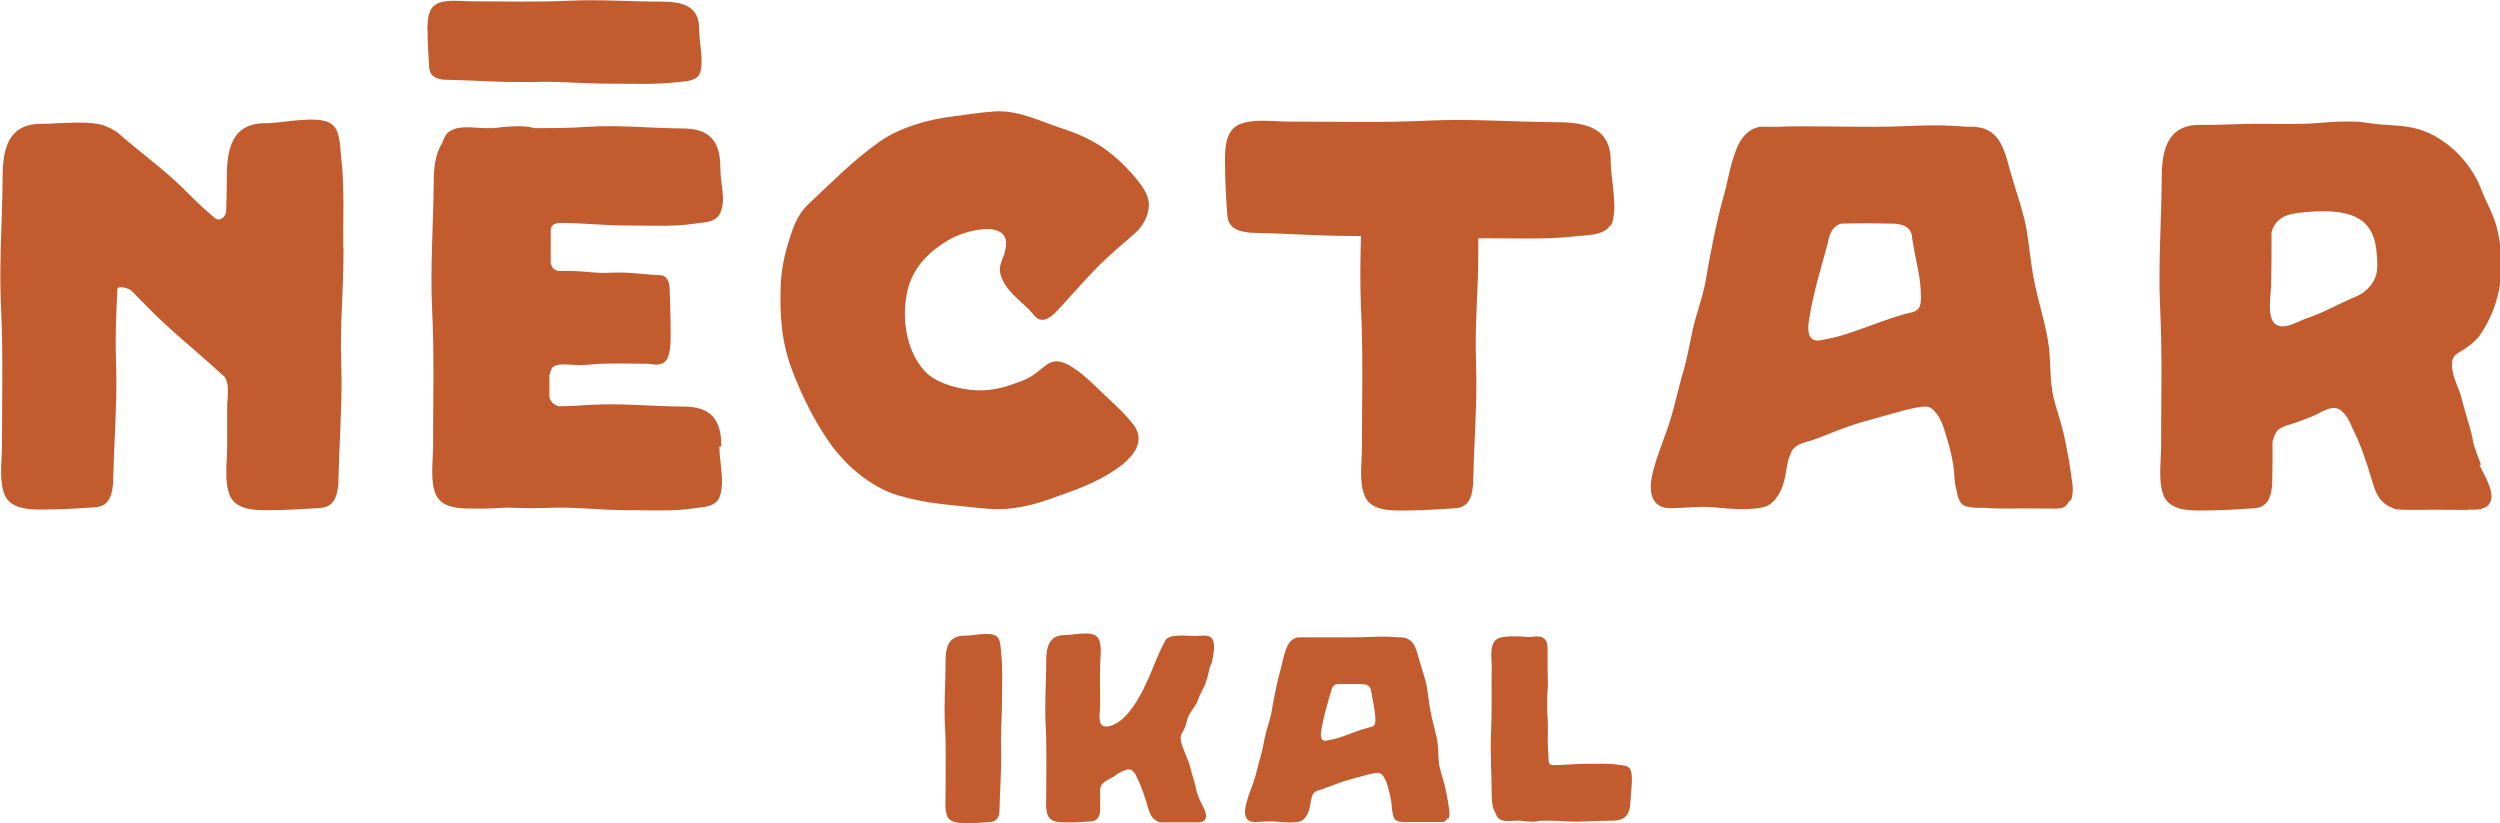
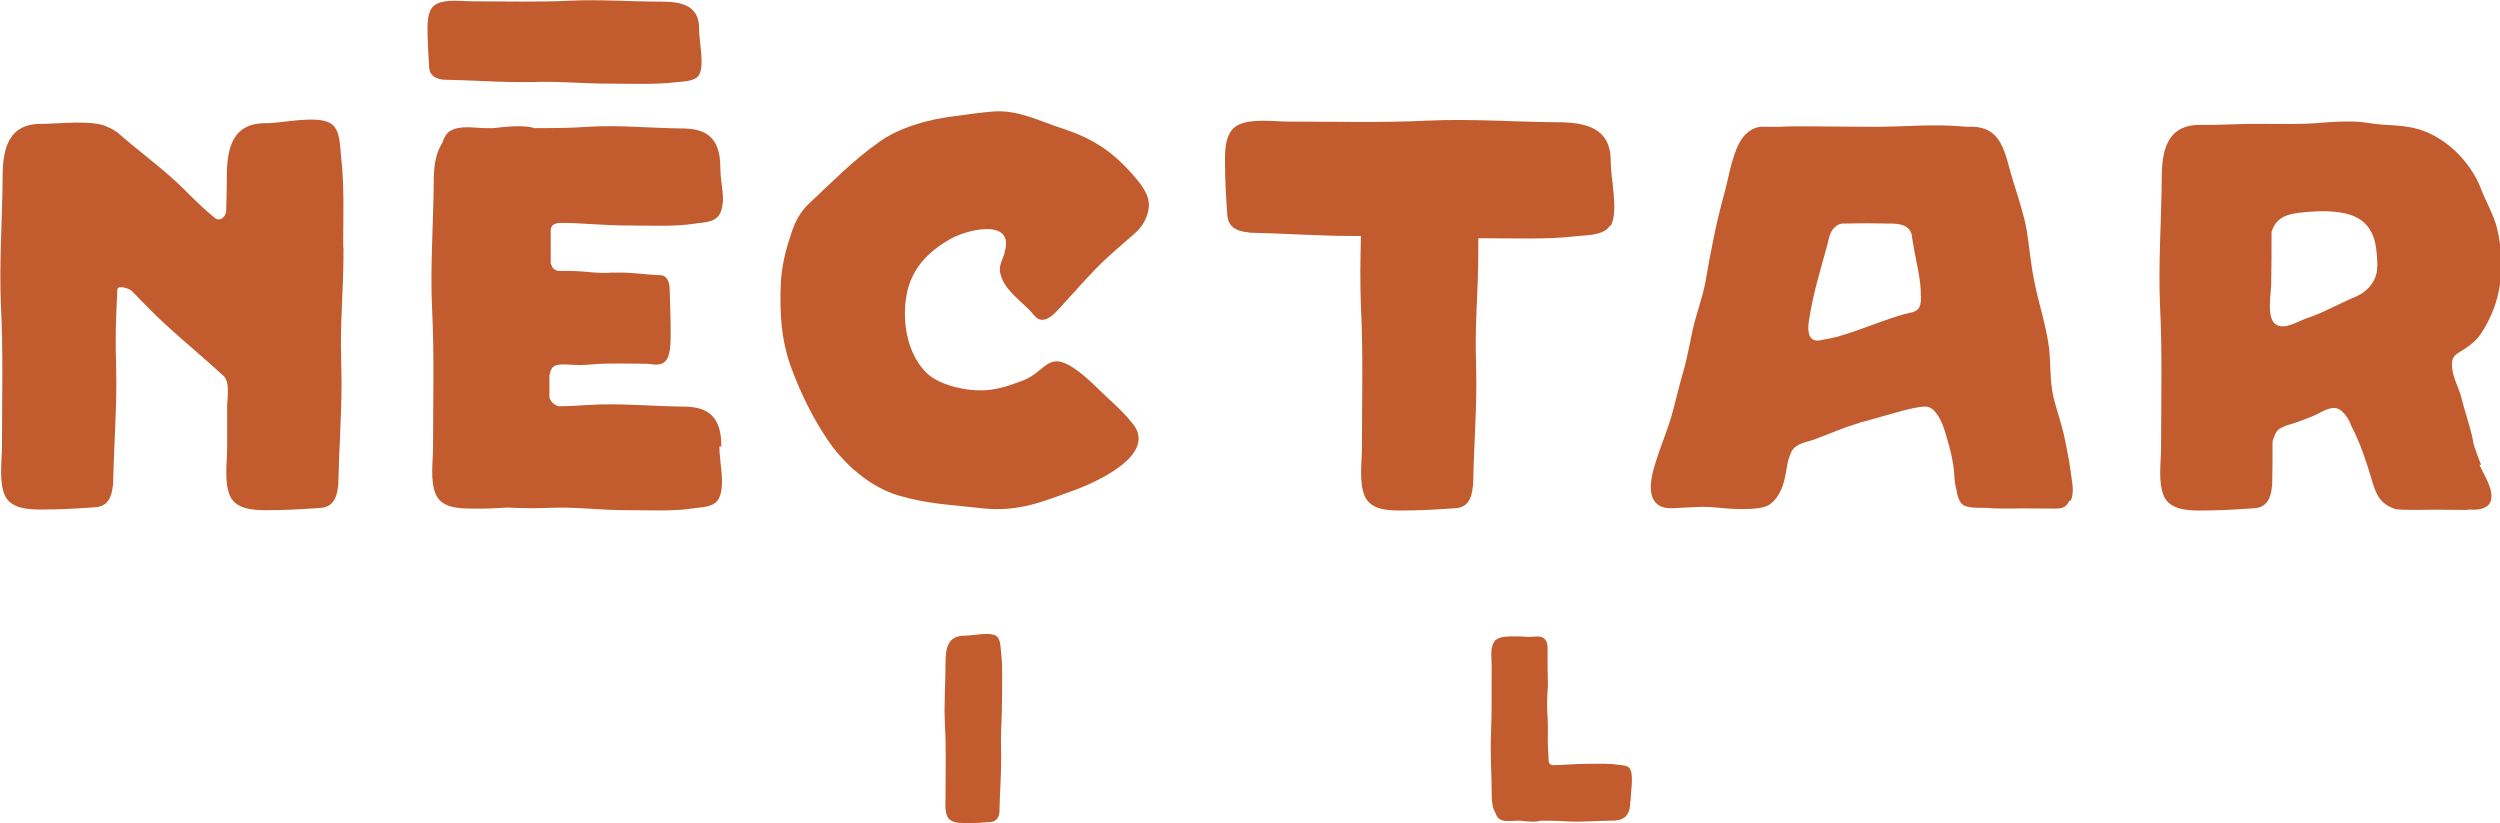
<svg xmlns="http://www.w3.org/2000/svg" id="Layer_2" data-name="Layer 2" viewBox="0 0 76.49 25.18">
  <defs>
    <style>
      .cls-1 {
        fill: #c25c2e;
      }
    </style>
  </defs>
  <g id="Layer_1-2" data-name="Layer 1">
    <g>
      <g>
        <path class="cls-1" d="m30.58,24.8s0,.02,0,.03c-.01.16-.08.3-.26.32-.27.02-.53.04-.8.03-.19,0-.45,0-.54-.21-.09-.21-.04-.51-.05-.73,0-.69.02-1.39-.02-2.08-.03-.64.02-1.27.02-1.91,0-.41.07-.81.59-.8.24,0,.74-.12.95,0,.15.09.14.36.16.52.05.4.03.92.03,1.32,0,.71-.05,1.06-.03,1.68,0,.1,0,.21,0,.31,0,.5-.04,1.01-.05,1.52Z" />
-         <path class="cls-1" d="m37.03,20.36c-.07.28-.11.53-.26.79-.06.11-.1.23-.15.35-.05.08-.1.17-.16.25-.18.22-.13.44-.29.67-.11.16,0,.39.06.55.07.19.16.37.2.56.04.18.11.35.15.54.01.05.02.09.03.14.03.1.07.2.11.29.06.14.24.4.16.56-.05.1-.19.11-.31.1-.04,0-.1,0-.15,0-.2,0-.39,0-.59,0-.03,0-.06,0-.08,0-.09,0-.17,0-.26,0h0c-.23-.08-.29-.21-.36-.43-.08-.28-.2-.66-.33-.91-.03-.08-.07-.16-.14-.23-.09-.08-.19-.05-.29,0,0,0-.02,0-.03,0-.03.01-.05.03-.07.05-.01,0-.02.01-.03.01-.05.02-.1.06-.14.1,0,0,0,0,0,0-.12.06-.25.12-.35.21-.12.11-.09.25-.09.4,0,0,0,0,0,.01,0,.14,0,.27,0,.41,0,.01,0,.02,0,.03-.01.16-.08.3-.26.32-.27.02-.53.04-.8.03-.19,0-.45,0-.54-.21-.09-.21-.04-.51-.05-.73,0-.69.02-1.39-.02-2.08-.03-.64.02-1.27.02-1.91,0-.41.07-.81.59-.8.29,0,.91-.18,1.03.15.08.23.04.5.03.73-.01.49,0,.79,0,1.28,0,.15-.07.5.06.6.13.1.35-.01.47-.08.66-.41,1.1-1.76,1.24-2.05.07-.15.13-.3.21-.43.07-.26.7-.17.9-.17.27,0,.56-.1.6.24.02.21-.03.43-.08.63Z" />
-         <path class="cls-1" d="m44.28,25.04c-.06.13-.15.11-.28.11-.2,0-.39,0-.59,0-.03,0-.05,0-.08,0-.09,0-.17,0-.26,0-.12,0-.23.01-.34-.04-.08-.03-.11-.16-.12-.23-.02-.08-.03-.17-.03-.25-.02-.18-.06-.36-.11-.53-.04-.14-.08-.29-.19-.4-.06-.06-.11-.06-.19-.05-.18.03-.36.08-.54.13-.12.03-.24.07-.36.1-.31.1-.38.14-.69.25-.1.04-.21.05-.29.12-.05.05-.07.12-.09.19-.03.15-.03.23-.08.38-.04.11-.12.25-.23.3-.16.07-.57.04-.74.02-.23-.02-.38,0-.66.01-.34.01-.36-.27-.28-.57.07-.27.19-.53.27-.8.06-.2.1-.4.16-.6.07-.22.1-.45.15-.67.05-.24.15-.47.19-.71.08-.45.16-.91.29-1.35.01-.04.02-.08.03-.12.03-.13.06-.27.1-.39.04-.12.09-.25.19-.34.04-.04.1-.07.15-.09.03,0,.06-.01.1-.01.06,0,.11,0,.17,0,.06,0,.11,0,.17,0,.21,0,.42,0,.62,0,.22,0,.44,0,.66,0,.55,0,.84-.05,1.4,0,0,0,0,0,0,0,.53-.03.55.41.68.82.07.24.16.47.2.72.04.24.06.48.11.73.06.34.18.67.22,1.01.03.24,0,.5.07.74.04.18.11.36.15.54.02.11.05.22.07.34,0,.04.01.07.02.11.01.07.02.13.03.2,0,0,0,0,0,0,.02.11.03.24-.01.34Zm-2.2-3.03c0-.26-.07-.51-.11-.76,0-.05-.02-.1-.03-.16-.05-.16-.21-.16-.34-.16-.11,0-.23,0-.34,0-.11,0-.23,0-.34,0-.08,0-.15.07-.18.17-.01.04-.02.09-.04.13-.11.41-.22.74-.28,1.16-.02.14,0,.31.17.27.24-.05.27-.05.5-.13.25-.09.49-.19.75-.26.07-.02.17-.03.21-.09.02-.03.02-.06.03-.1,0-.03,0-.05,0-.08Z" />
        <path class="cls-1" d="m49.88,24.52c0,.52-.28.59-.58.59-.46,0-.92.05-1.38.02-.26-.02-.52-.02-.79-.02-.15.05-.4.03-.61,0-.04,0-.07,0-.11,0-.16,0-.38.05-.53-.05-.06-.04-.1-.1-.12-.18-.1-.15-.12-.36-.12-.58,0-.62-.05-1.25-.02-1.87.03-.68.01-1.36.02-2.04,0-.22-.05-.51.05-.71.09-.2.35-.2.54-.21.17,0,.35,0,.52.02.12,0,.24-.03.37-.01.2.03.23.23.23.35,0,.2,0,.41,0,.61,0,.16.01.31.01.47,0,.15-.02.3-.02.44-.02.3.02.6.02.89,0,.19-.01.38,0,.56,0,.14.02.29.02.43,0,.1.02.16.12.18,0,0,.01,0,.02,0,.35,0,.6-.04,1.04-.04.29,0,.66-.02.96.03.11.02.31,0,.37.16.09.21,0,.71,0,.95Z" />
      </g>
      <g>
        <g>
          <path class="cls-1" d="m10.51,7.6c0,1.46-.11,2.19-.07,3.46,0,.21.01.43.01.64,0,1.04-.08,2.09-.1,3.13,0,.02,0,.04-.01.06-.03.34-.16.63-.54.65-.55.04-1.09.07-1.64.07-.39,0-.93-.02-1.12-.43-.19-.43-.09-1.05-.09-1.5,0-.41,0-.82,0-1.24,0-.25.1-.76-.12-.95-.02-.02-.04-.03-.06-.05-.77-.71-1.6-1.36-2.33-2.12-.14-.14-.28-.29-.42-.43-.05-.05-.42-.19-.43-.03-.03.73-.07,1.34-.04,2.18,0,.21.01.43.01.64,0,1.04-.08,2.09-.1,3.13,0,.02,0,.04-.01.06-.03.34-.16.63-.54.65-.55.04-1.09.07-1.64.07-.39,0-.93-.02-1.12-.43-.19-.43-.09-1.05-.09-1.5,0-1.43.04-2.86-.03-4.29-.06-1.31.04-2.62.05-3.93,0-.85.15-1.67,1.21-1.65.49,0,1.61-.14,2.03.11,0,0,0,0,.01,0,.07.03.14.07.21.12.01,0,.03.01.04.02.62.55,1.21.97,1.82,1.53.13.12.25.24.37.36.3.3.56.54.83.76.04.02.08.03.12.02.11-.02.18-.13.2-.23,0-.01,0-.03,0-.04.01-.34.02-.68.02-1.02,0-.85.15-1.67,1.21-1.65.49,0,1.53-.25,1.96,0,.32.19.29.75.33,1.06.1.83.06,1.89.06,2.71Z" />
          <path class="cls-1" d="m22.01,13.66c0,.49.18,1.14,0,1.56-.14.32-.55.29-.77.33-.6.1-1.38.06-1.97.06-1.06,0-1.59-.11-2.52-.07-.16,0-.31.01-.47.01-.25,0-.5-.01-.75-.02-.36.02-.71.04-1.07.03-.39,0-.93-.01-1.12-.42-.19-.42-.09-1.03-.09-1.47,0-1.4.04-2.82-.03-4.22-.06-1.29.04-2.58.05-3.87,0-.45.05-.89.26-1.2.05-.16.12-.3.24-.37.31-.19.76-.09,1.09-.09.08,0,.15,0,.23,0,.44-.05.95-.1,1.26,0,.54,0,1.09,0,1.63-.04.96-.06,1.91.04,2.86.05.62,0,1.21.15,1.2,1.22,0,.49.18.94,0,1.36-.14.32-.55.29-.77.33-.6.1-1.38.06-1.97.06-.92,0-1.44-.08-2.16-.08-.01,0-.03,0-.04,0-.15.03-.21.05-.25.19,0,0,0,0,0,.01,0,.02,0,.04,0,.06,0,.13,0,.84,0,.96,0,.03.02.06.03.09.03.09.1.13.19.16.11,0,.22,0,.32,0,.57,0,.85.09,1.35.05.08,0,.17,0,.25,0,.41,0,.82.07,1.22.08,0,0,.02,0,.02,0,.13.02.25.12.26.43.01.44.03.87.03,1.31,0,.31,0,.75-.17.9-.17.16-.41.07-.58.07-.56,0-1.12-.03-1.67.02-.26.03-.52.02-.78,0-.01,0-.03,0-.04,0-.1,0-.28,0-.36.08-.06.05-.09.17-.11.26,0,.07,0,.14,0,.21,0,.02,0,.44,0,.46.04.13.13.23.29.27.3,0,.6-.02.91-.04.96-.06,1.91.04,2.86.05.62,0,1.21.15,1.2,1.22Z" />
          <path class="cls-1" d="m30.73,7.74c.34-1.06-1.08-.74-1.63-.44-.72.4-1.24.95-1.37,1.77-.14.83.05,1.8.64,2.36.35.32,1.01.49,1.49.51.53.03.94-.11,1.42-.29.72-.27.76-.91,1.54-.41.43.28.77.66,1.14,1,.25.23.5.47.71.74.74.95-1.18,1.8-1.86,2.04-.86.31-1.65.66-2.77.53-.89-.1-1.68-.13-2.55-.39-.88-.26-1.68-.97-2.18-1.72-.45-.67-.79-1.37-1.08-2.13-.33-.87-.38-1.72-.34-2.65.03-.57.16-1.05.34-1.58.1-.3.26-.6.49-.82.74-.69,1.34-1.32,2.17-1.91.62-.45,1.52-.7,2.27-.79.41-.05.83-.12,1.25-.15.76-.05,1.4.3,2.12.53.88.29,1.47.67,2.08,1.35.24.27.57.64.54,1.03-.03.33-.19.61-.44.83-.39.34-.81.69-1.17,1.06-.36.37-.7.76-1.05,1.14-.16.17-.42.51-.69.42-.12-.04-.21-.19-.29-.27-.33-.34-.81-.66-.91-1.16-.04-.21.07-.4.14-.6Z" />
          <path class="cls-1" d="m49.26,6.9c-.19.32-.75.29-1.06.33-.83.1-1.89.06-2.71.06-.09,0-.17,0-.26,0,0,.11,0,.22,0,.32,0,1.46-.11,2.19-.07,3.46,0,.21.01.43.01.64,0,1.04-.08,2.09-.1,3.13,0,.02,0,.04-.01.06-.03.34-.15.63-.54.65-.55.04-1.09.07-1.64.07-.39,0-.93-.01-1.12-.43-.19-.43-.09-1.05-.09-1.5,0-1.43.04-2.86-.03-4.29-.03-.73-.02-1.45,0-2.18-.08,0-.17,0-.25,0-1.04,0-2.09-.08-3.13-.1-.02,0-.04,0-.06-.01-.34-.03-.63-.15-.65-.54-.04-.55-.07-1.09-.07-1.64,0-.39.01-.93.43-1.12.43-.19,1.05-.09,1.5-.09,1.43,0,2.86.04,4.29-.03,1.31-.06,2.62.04,3.93.05.85,0,1.67.15,1.65,1.21,0,.49.25,1.53,0,1.96Z" />
          <path class="cls-1" d="m63.31,15.33c-.12.26-.31.23-.57.23-.41,0-.82-.01-1.22,0-.06,0-.11,0-.17,0-.18,0-.36,0-.54-.02-.24-.01-.48.02-.71-.07-.16-.07-.22-.33-.24-.48-.05-.16-.06-.35-.07-.51-.03-.38-.12-.74-.23-1.1-.09-.3-.17-.6-.4-.83-.12-.12-.23-.12-.39-.1-.38.05-.74.17-1.11.27-.25.07-.5.14-.75.21-.64.2-.79.29-1.41.52-.2.07-.44.1-.6.25-.11.1-.14.26-.19.39-.07.32-.07.48-.17.78-.08.23-.25.51-.48.61-.34.15-1.18.09-1.53.05-.48-.05-.79,0-1.36.02-.7.03-.75-.56-.58-1.18.15-.56.39-1.09.55-1.64.12-.42.21-.83.33-1.25.14-.46.22-.92.32-1.39.11-.5.3-.97.39-1.47.16-.93.34-1.87.6-2.78.02-.08.04-.17.06-.25.06-.27.12-.55.21-.81.08-.25.19-.52.39-.7.09-.08.2-.15.32-.18.06-.02.13-.03.2-.02.12,0,.23,0,.35,0,.11,0,.23,0,.34-.01.43-.01.86,0,1.29,0,.46,0,.91.01,1.37.01,1.14,0,1.74-.1,2.89,0,0,0,0,0,0,0,1.1-.06,1.13.84,1.4,1.68.15.49.32.98.41,1.49.08.5.12,1,.22,1.5.13.7.37,1.37.46,2.08.06.5.02,1.03.14,1.53.09.37.22.73.31,1.11.05.23.1.46.14.7.02.08.03.15.04.23.02.14.04.28.06.41,0,0,0,0,0,.01.04.23.07.49-.02.69Zm-4.54-6.26c.01-.53-.15-1.06-.23-1.58-.02-.11-.04-.21-.05-.32-.1-.32-.43-.33-.71-.33-.23,0-.47-.01-.7-.01-.23,0-.47.01-.71.01-.16.01-.31.15-.38.34-.03.09-.05.18-.07.27-.23.85-.45,1.53-.58,2.4-.04.29-.01.63.36.56.49-.09.55-.11,1.03-.27.52-.18,1.01-.38,1.54-.53.14-.04.36-.05.44-.19.04-.06.05-.13.06-.2,0-.05,0-.11.01-.16Z" />
          <path class="cls-1" d="m75.86,14.22c.12.28.49.82.33,1.15-.1.21-.39.24-.64.22-.09.02-.2.01-.32.01-.41,0-.82-.01-1.22,0-.06,0-.11,0-.17,0-.18,0-.36,0-.54-.02h0s0,0,0,0c-.48-.16-.6-.44-.73-.89-.17-.57-.35-1.12-.62-1.64-.06-.17-.15-.33-.29-.46-.26-.26-.61.02-.87.13-.27.11-.55.22-.84.3-.13.06-.25.09-.32.23-.04.07-.07.16-.1.25,0,.45,0,.89-.01,1.34,0,.02,0,.04-.01.06-.03.34-.16.63-.54.65-.55.04-1.09.07-1.64.07-.39,0-.93-.02-1.12-.43-.19-.43-.09-1.05-.09-1.5,0-1.43.04-2.86-.03-4.29-.06-1.31.04-2.62.05-3.93,0-.85.15-1.67,1.21-1.65.6.01,1.25-.04,1.85-.03.59,0,1.18.02,1.77-.03.34-.03.69-.05,1.03-.04.29,0,.57.07.85.09.31.02.62.03.93.09.95.18,1.8,1.01,2.13,1.88.15.4.39.79.49,1.21.27,1.13.15,2.26-.5,3.23-.17.25-.41.41-.66.56-.16.1-.22.18-.22.38,0,.37.22.7.3,1.05.09.37.22.73.31,1.11.02.1.04.2.06.3.07.2.14.4.22.6Zm-3.12-6.07c-.02-.49-.03-1-.42-1.35-.4-.36-1.15-.36-1.65-.32-.49.04-1.01.06-1.17.62,0,.52,0,1.05-.01,1.57,0,.3-.15,1.02.12,1.24.26.21.7-.08.96-.17.52-.17.99-.45,1.5-.66.38-.16.68-.52.66-.93Z" />
        </g>
-         <path class="cls-1" d="m13.63,2.44s-.03,0-.04,0c-.24-.02-.44-.11-.46-.38-.02-.39-.05-.77-.05-1.16,0-.28.01-.66.3-.79.3-.14.74-.07,1.06-.07,1.01,0,2.02.03,3.02-.02.93-.04,1.85.03,2.77.03.6,0,1.18.1,1.16.86,0,.35.17,1.08,0,1.38-.13.22-.53.2-.75.23-.58.07-1.33.04-1.91.04-1.03,0-1.54-.08-2.44-.05-.15,0-.3,0-.45,0-.73,0-1.48-.06-2.21-.07Z" />
+         <path class="cls-1" d="m13.63,2.44s-.03,0-.04,0c-.24-.02-.44-.11-.46-.38-.02-.39-.05-.77-.05-1.16,0-.28.01-.66.3-.79.3-.14.74-.07,1.06-.07,1.01,0,2.02.03,3.02-.02.93-.04,1.85.03,2.77.03.6,0,1.18.1,1.16.86,0,.35.17,1.08,0,1.38-.13.22-.53.2-.75.23-.58.07-1.33.04-1.91.04-1.03,0-1.54-.08-2.44-.05-.15,0-.3,0-.45,0-.73,0-1.48-.06-2.21-.07" />
      </g>
    </g>
  </g>
</svg>